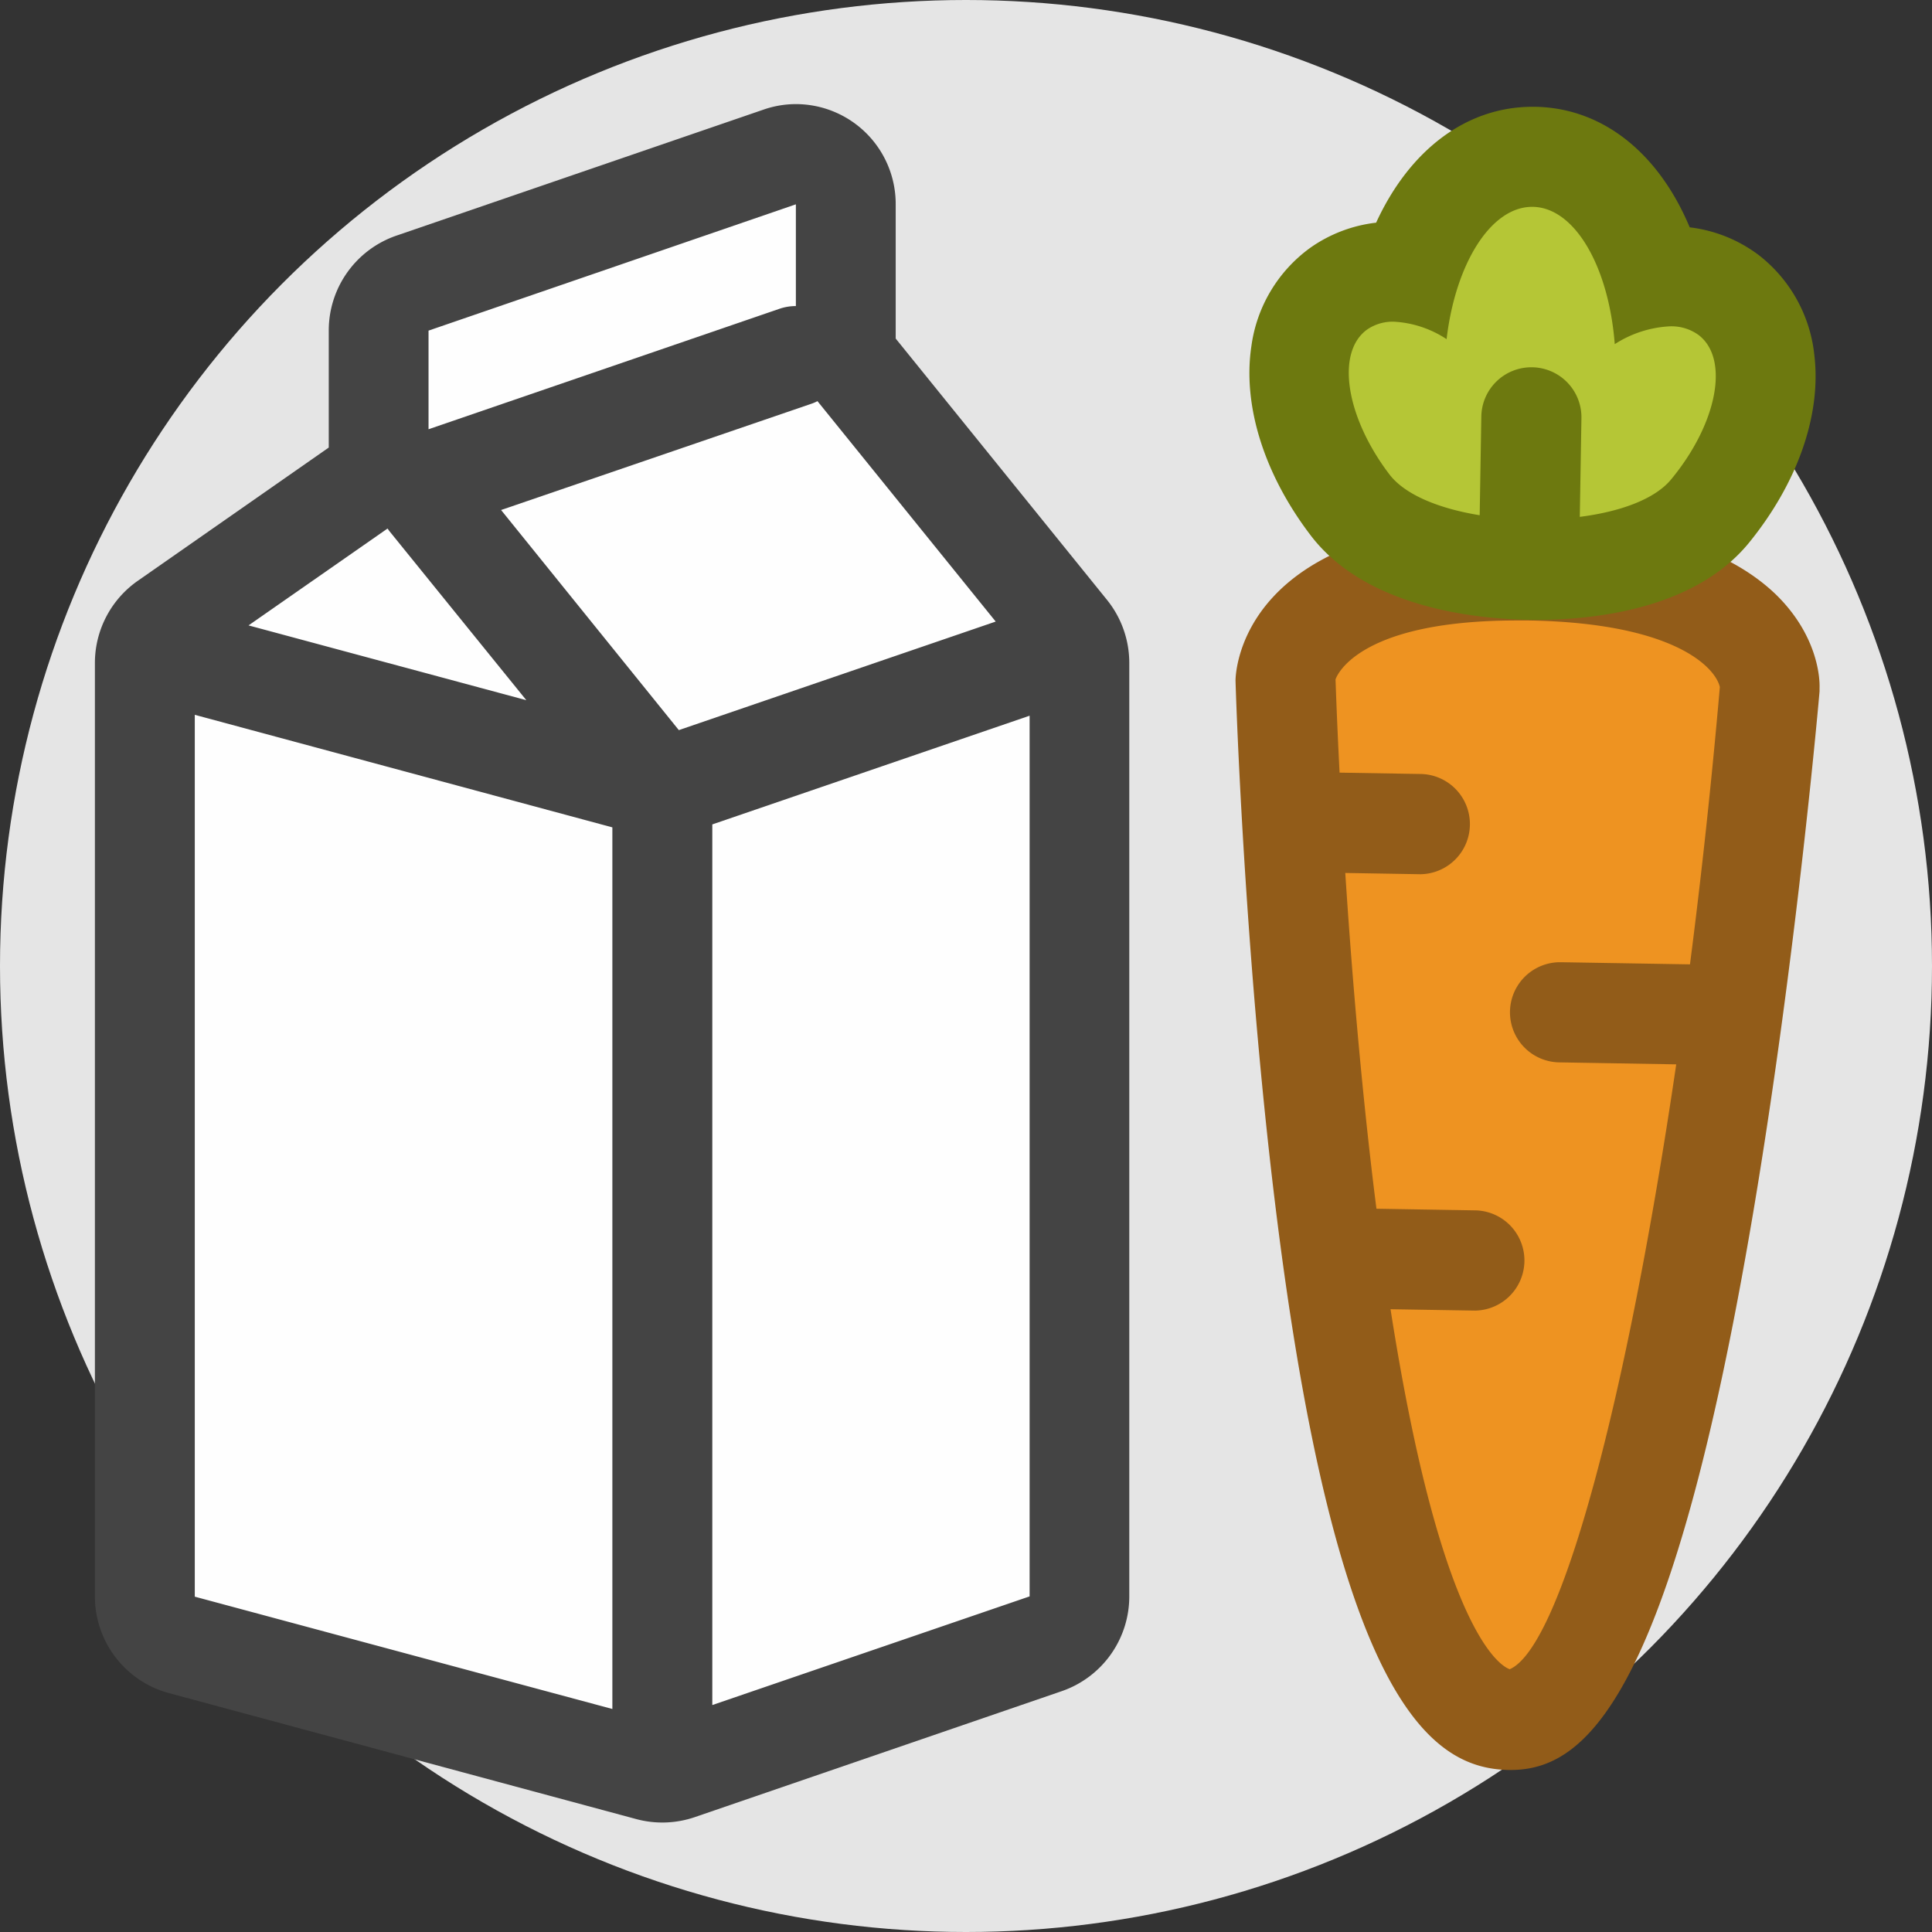
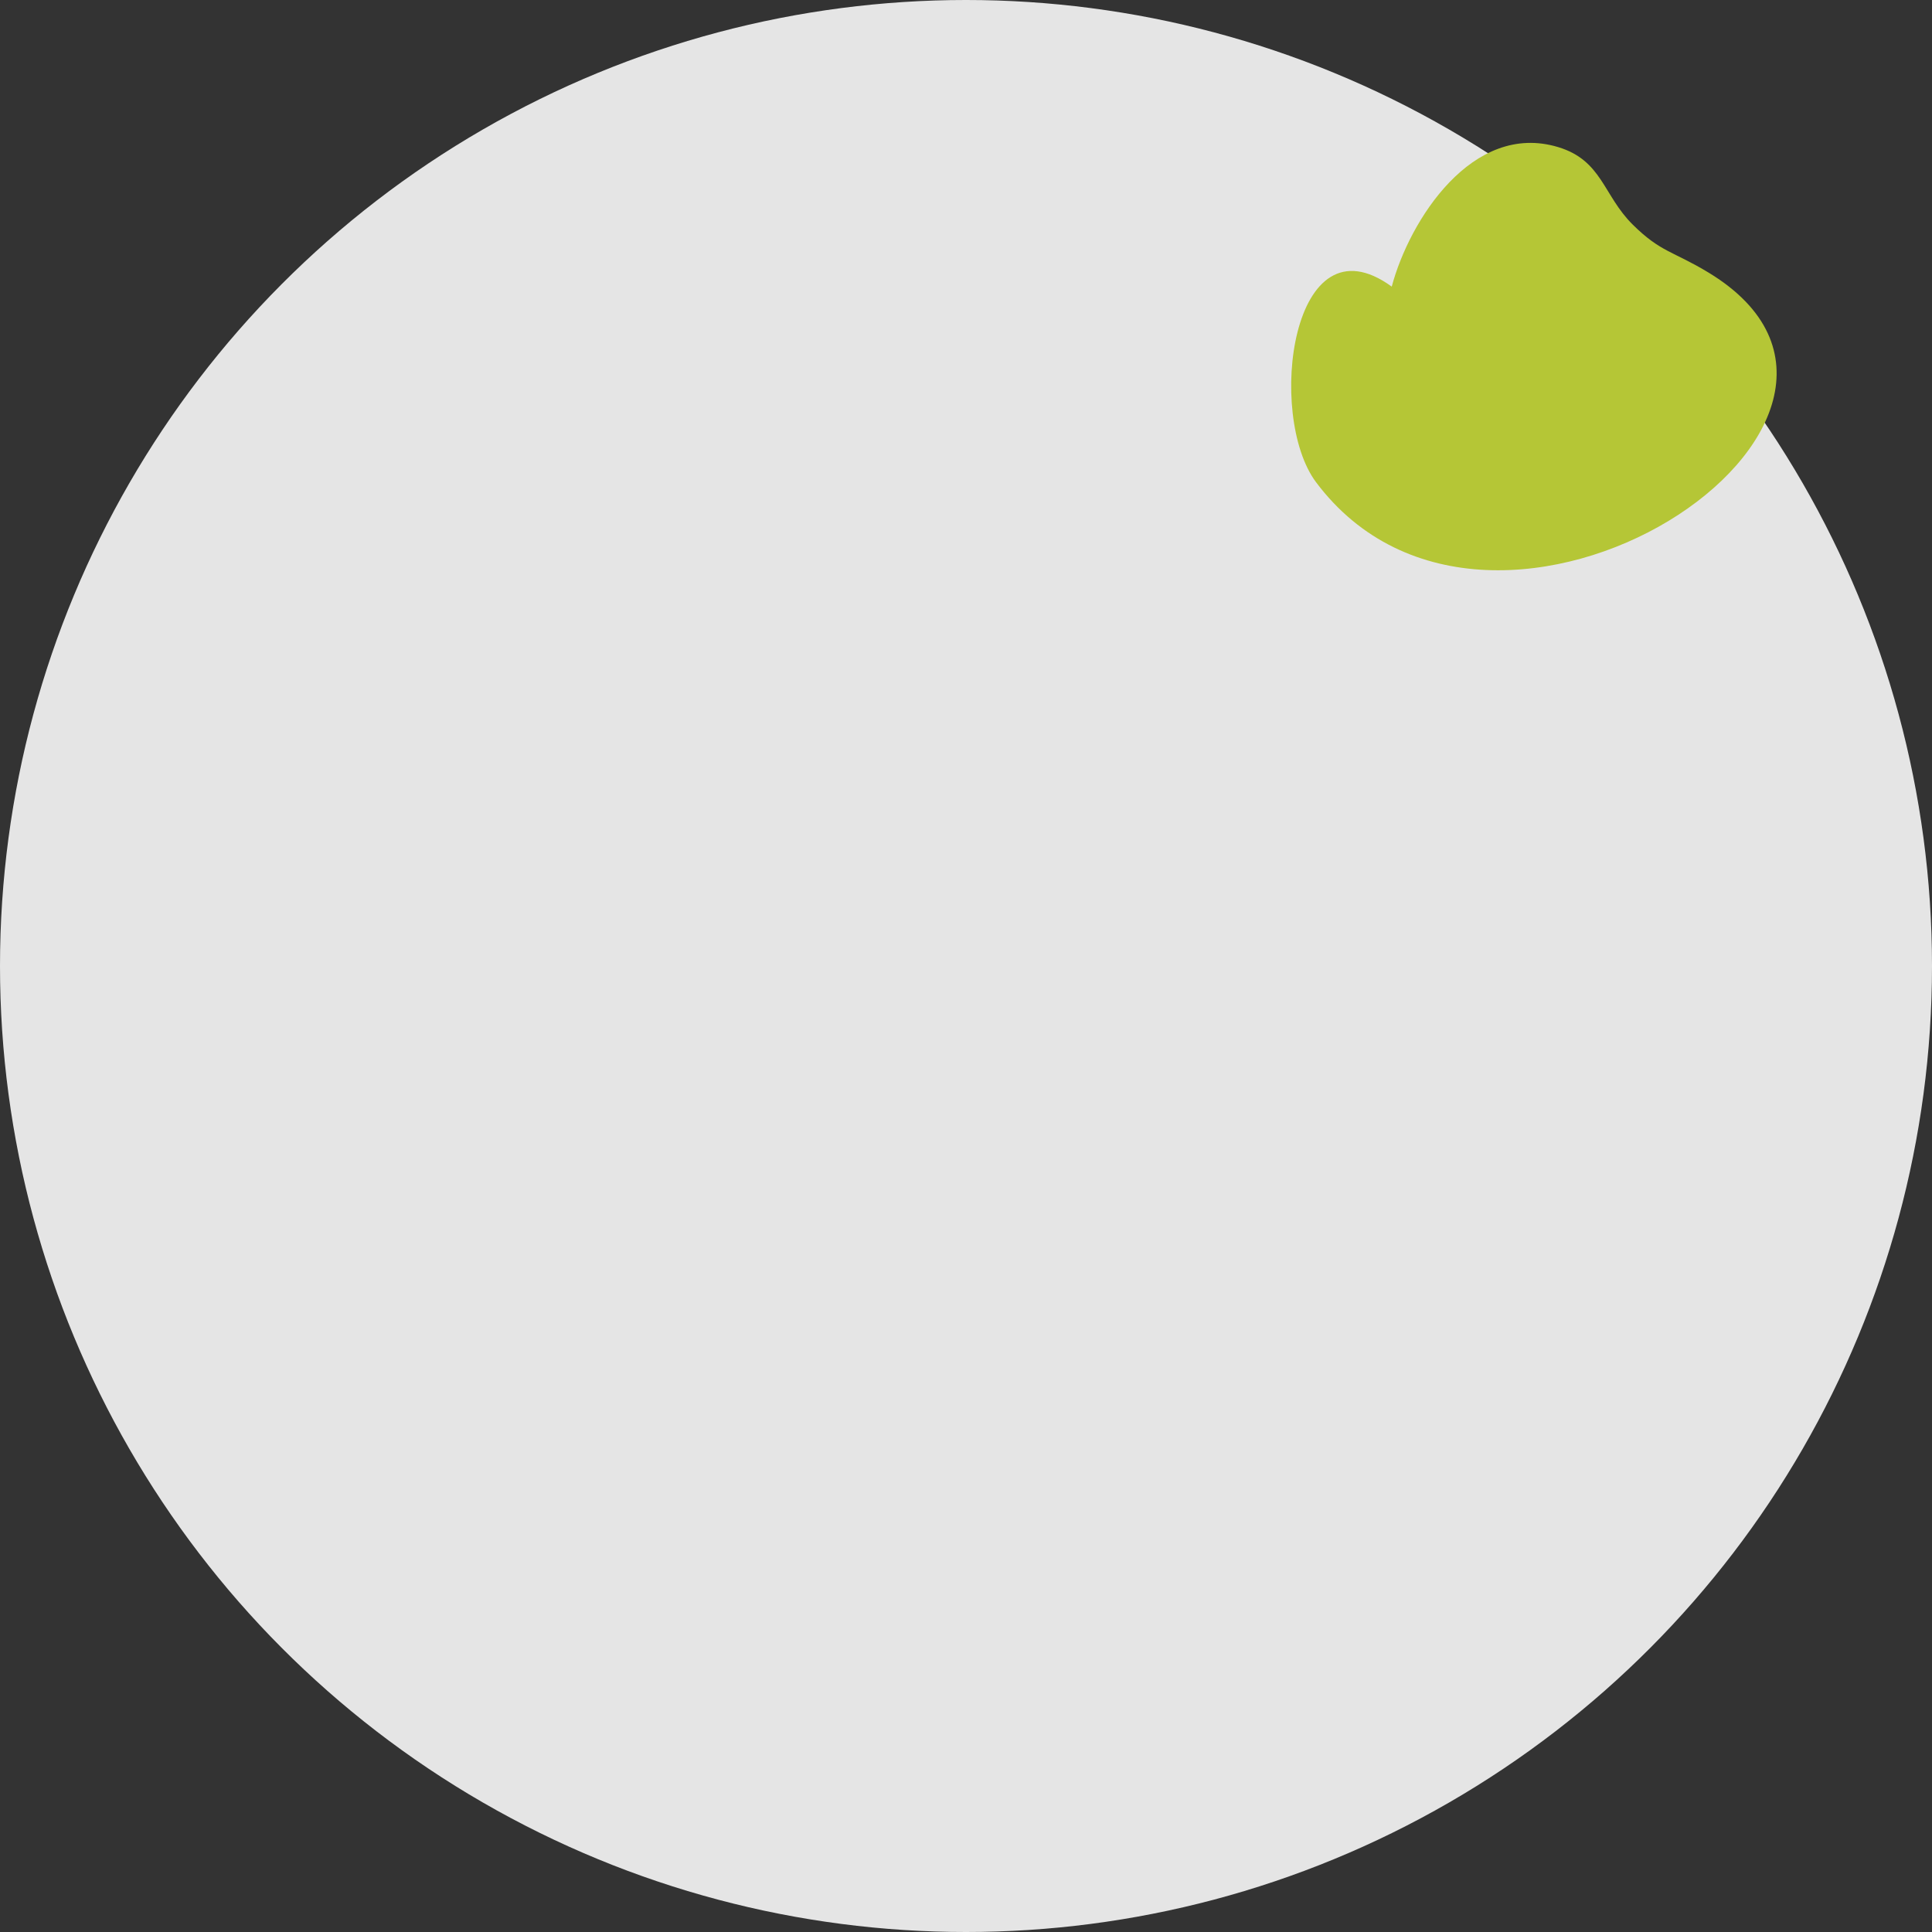
<svg xmlns="http://www.w3.org/2000/svg" viewBox="0 0 352.6 352.6">
  <rect x="0" y="0" width="352.6" height="352.6" fill="#333333" stroke="none" />
  <defs>
    <style>.cls-1{fill:#e5e5e5;}.cls-2{fill:#fefefe;}.cls-2,.cls-3,.cls-4,.cls-5,.cls-6,.cls-7{fill-rule:evenodd;}.cls-3{fill:#ee9321;}.cls-4{fill:#b5c636;}.cls-5{fill:#925c19;}.cls-6{fill:#6d790f;}.cls-7{fill:#444;}</style>
  </defs>
  <g id="Layer_1" data-name="Layer 1">
    <g id="blank">
      <circle class="cls-1" cx="176.3" cy="176.3" r="176.3" />
    </g>
  </g>
  <g id="Aisles">
-     <path class="cls-2" d="M26.74,120.6l-2.51,180,96.64,24.89L197,300.56,196.52,120l-42.65-56L154.36,36l-85.27,21L66.52,84.1Z" transform="translate(0 -2)" />
-     <path class="cls-3" d="M248.1,109.79s-12.07-7.34-11.72,22S244.66,282,268.45,309.38c0,0,16.34,7.7,28.41-30.44s36.3-148.27,13.89-165.11S248.1,109.79,248.1,109.79Z" transform="translate(0 -2)" />
    <path class="cls-4" d="M311.89,51.79c-6.59-4-8.76-3.7-13.92-8.81-5.38-5.33-5.57-11.71-13.59-14.13C268.73,24.12,257.22,42.2,254,54.31,235.69,41,231.07,77.8,240.18,90,272.64,133.31,355.37,78.3,311.89,51.79Z" transform="translate(0 -2)" />
-     <path class="cls-5" d="M324,110.39C315,101.83,300,97.31,279.29,97l-2.5,0c-50.24,0-51.28,27.58-51.3,29.18,0,.47,1.45,48.32,7.24,95.61,11.14,91.06,28.65,103,42.65,103.24h.29c13.42,0,29.17-12.1,44.32-101.86,7.91-46.94,12.05-94.5,12.09-95,0-.21,0-.42,0-.63C332.14,126,331.87,118,324,110.39ZM275.54,306.64c-1.42-.46-12.44-6-21.76-65.7l15.35.25h.16a9.15,9.15,0,0,0,.14-18.29l-18.22-.3c-.13-1-.25-2-.38-3-2.53-20.71-4.22-41.54-5.31-58.28l13.66.23h.16a9.15,9.15,0,0,0,.14-18.29l-15-.25c-.54-10.51-.73-17-.74-17s3.16-10.77,33.08-10.77l2.19,0c26.67.45,34.09,8.64,34.87,12.15-1.51,17.39-3.36,34.41-5.45,50.61l-23.48-.39h-.16a9.14,9.14,0,0,0-.14,18.28l21.27.36C297,256.89,285,302.5,275.54,306.64Z" transform="translate(0 -2)" />
-     <path class="cls-6" d="M331.14,66.94A26.58,26.58,0,0,0,321,48.57a26,26,0,0,0-12.62-5.08c-5.64-13.48-15.83-21.81-28.24-22h-.45c-12.19,0-22.5,8-28.54,21.15a26,26,0,0,0-12,4.57,26.56,26.56,0,0,0-10.77,18c-1.62,10.82,2.35,23.42,10.88,34.57,10.63,13.86,32.31,15.35,41.13,15.35,10.18,0,28.74-1.82,38.75-14C328,90.27,332.41,77.81,331.14,66.94ZM305,89.48c-3,3.65-9.36,5.92-16.68,6.85l.3-18a9.13,9.13,0,0,0-9-9.3h-.16a9.13,9.13,0,0,0-9.11,9l-.3,18c-7.28-1.18-13.57-3.67-16.45-7.42-8-10.5-9.86-22.36-4.06-26.49a8.24,8.24,0,0,1,4.84-1.41,19.26,19.26,0,0,1,9.63,3.19c1.63-13.8,8.07-24.15,15.61-24.15h.13c7.68.13,13.87,10.94,14.95,25.06a20.41,20.41,0,0,1,10-3.25A8.42,8.42,0,0,1,310,63.14C315.67,67.47,313.45,79.25,305,89.48Z" transform="translate(0 -2)" />
-     <path class="cls-7" d="M202,111.44,163.47,63.79V39.29A18.24,18.24,0,0,0,145.25,21a18.06,18.06,0,0,0-5.89,1l-67,23A18.3,18.3,0,0,0,60,62.25V83.68L25.15,108a18.3,18.3,0,0,0-7.83,15V293.35A18.28,18.28,0,0,0,30.83,311l85.32,23a18.33,18.33,0,0,0,10.61-.35l67-23a18.29,18.29,0,0,0,12.34-17.31V123A18.32,18.32,0,0,0,202,111.44Zm-20.28,4-57.83,19.81L91.45,95.08l56.74-19.43a7.37,7.37,0,0,0,1-.44ZM145.25,39.29V57.86a9.2,9.2,0,0,0-2.95.48l-64.09,22v-18ZM70.73,98.46c.13.18.26.37.4.55l24.93,30.78-50.7-13.65Zm-35.18,34L111.76,153v160.9l-76.21-20.5ZM130,313.18V152.46l57.91-19.84V293.35Z" transform="translate(0 -2)" />
  </g>
</svg>